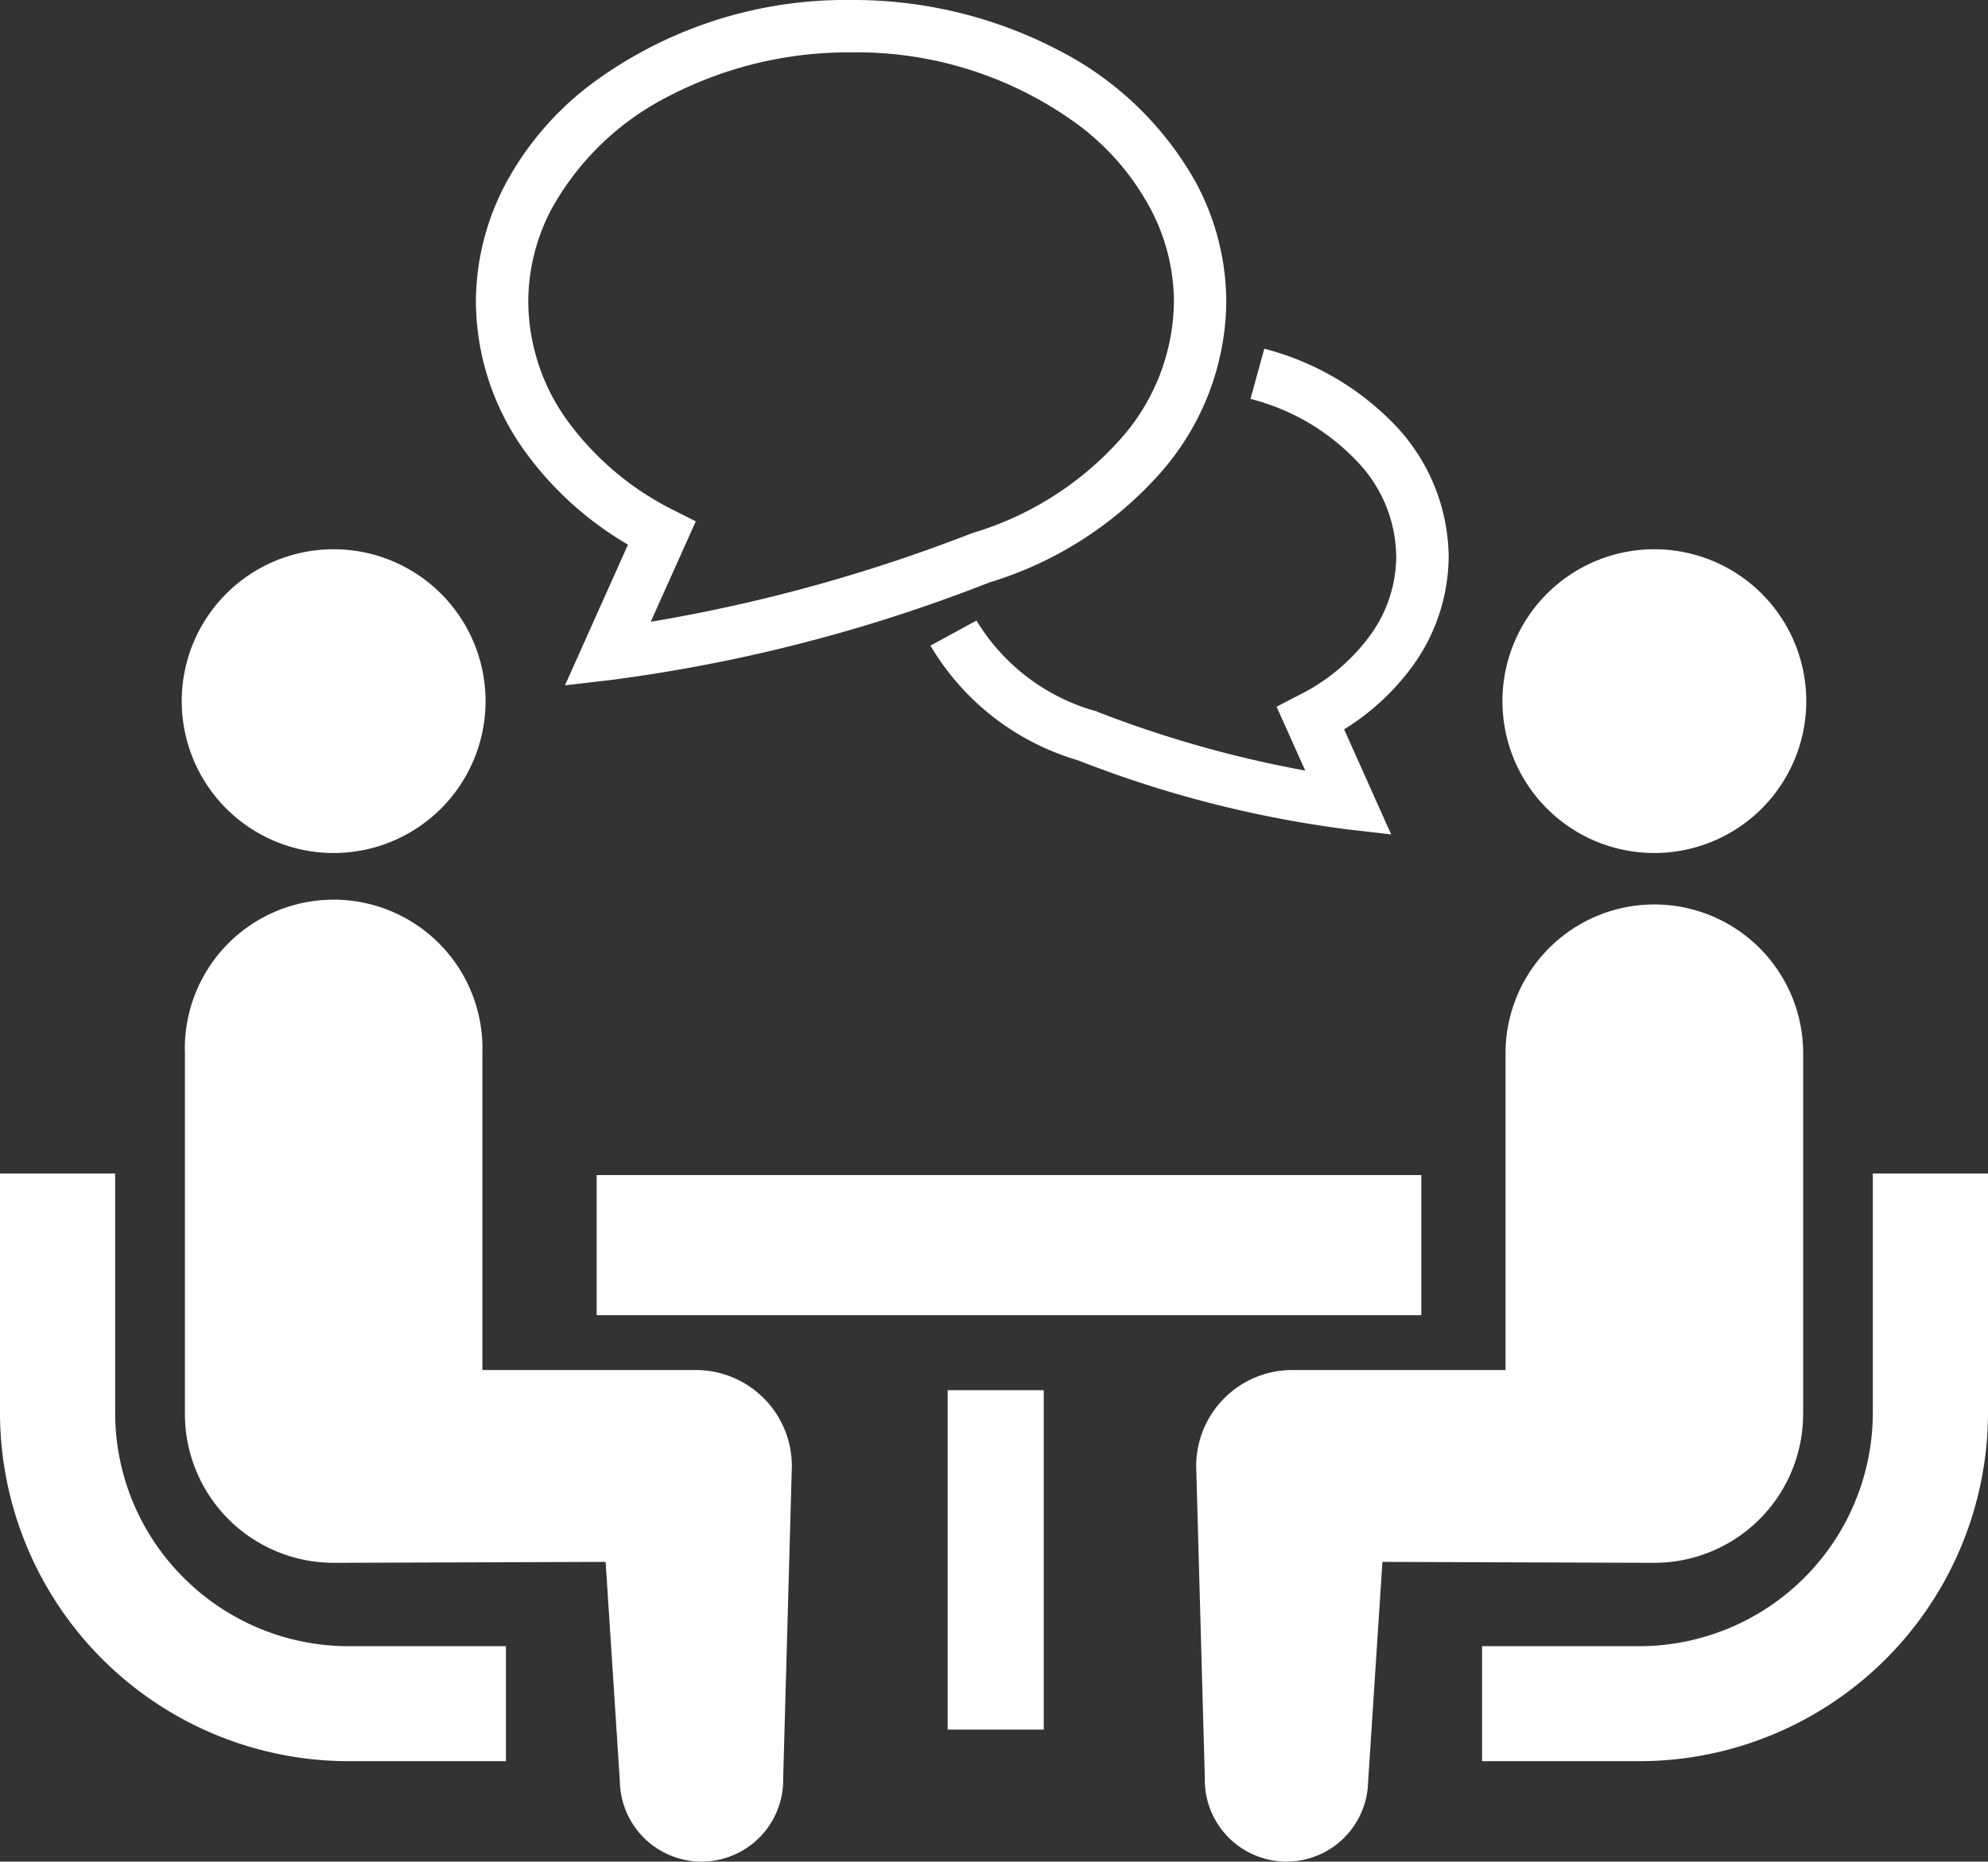
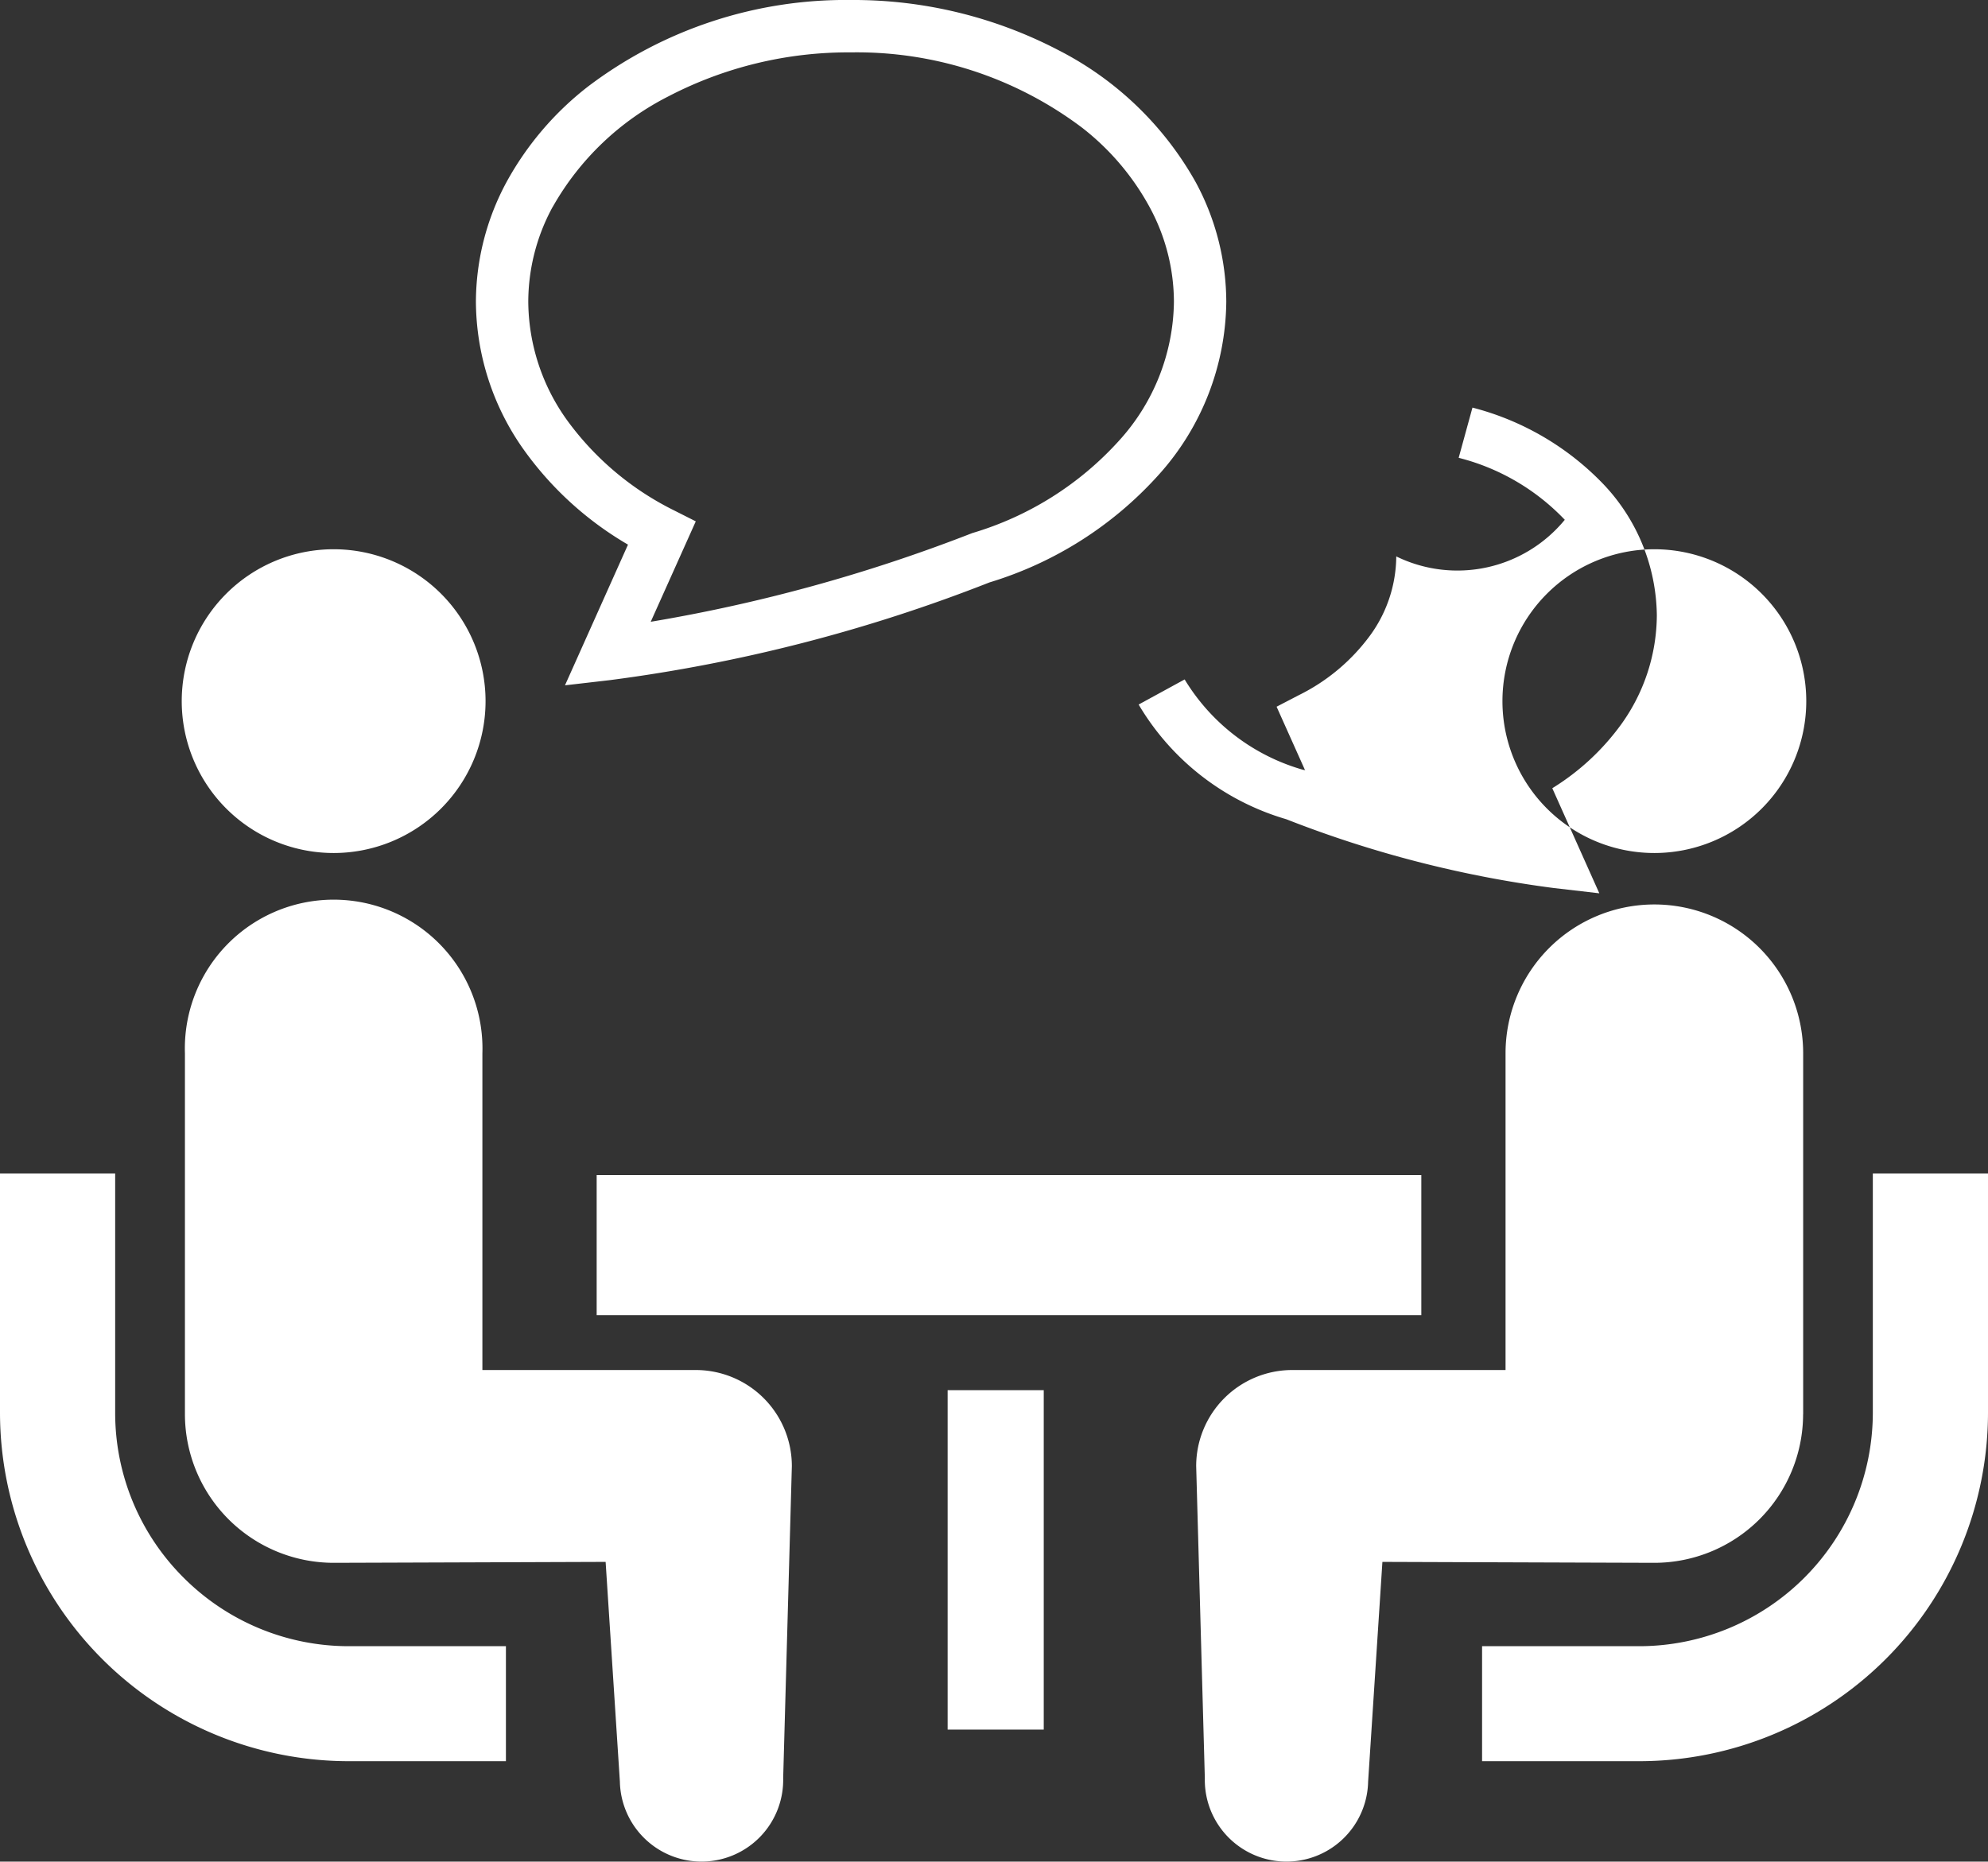
<svg xmlns="http://www.w3.org/2000/svg" width="64.125" height="60.06" viewBox="0 0 64.125 60.06">
  <rect x="0" y="0" width="64.125" height="60.06" fill="#333333" stroke="none" />
  <defs>
    <style>
      .cls-1 {
        fill: #fff;
        fill-rule: evenodd;
      }
    </style>
  </defs>
-   <path id="business_icon_2_1.svg" class="cls-1" d="M546.923,1777.37a7.5,7.5,0,0,1-2.208-5.31v-7.73H541v7.73a11.255,11.255,0,0,0,11.243,11.23h5.076v-3.71h-5.076A7.524,7.524,0,0,1,546.923,1777.37Zm4.839-23.38a4.9,4.9,0,1,0-4.9-4.9A4.9,4.9,0,0,0,551.762,1753.99Zm11.677,16.68H556.56v-10.22a4.8,4.8,0,1,0-9.595,0v11.65a4.8,4.8,0,0,0,4.8,4.79c0.36,0,8.77-.03,8.77-0.03l0.46,7.09a2.634,2.634,0,1,0,5.267-.11l0.28-10.07A3.1,3.1,0,0,0,563.439,1770.67Zm37.971-6.34v7.73a7.542,7.542,0,0,1-7.526,7.52h-5.078v3.71h5.078a11.256,11.256,0,0,0,11.241-11.23v-7.73H601.41Zm-7.047-10.34a4.9,4.9,0,1,0-4.9-4.9A4.9,4.9,0,0,0,594.363,1753.99Zm4.8,18.11v-11.65a4.8,4.8,0,1,0-9.6,0v10.22h-6.879a3.1,3.1,0,0,0-3.1,3.1l0.279,10.07a2.634,2.634,0,1,0,5.267.11l0.461-7.09s8.41,0.03,8.77.03A4.8,4.8,0,0,0,599.161,1772.1Zm-38.917-7.72h26.6v4.52h-26.6v-4.52Zm11.321,6.94h3.1v10.95h-3.1v-10.95Zm14.471-26.9a4.371,4.371,0,0,1-.836,2.54,6.324,6.324,0,0,1-2.312,1.94l-0.712.37,0.923,2.06a36.64,36.64,0,0,1-6.715-1.9l-0.026-.02h-0.027a6.568,6.568,0,0,1-3.836-2.92l-1.484.81a8.2,8.2,0,0,0,4.762,3.7h0a36.441,36.441,0,0,0,8.631,2.22l1.467,0.17-1.517-3.39a7.805,7.805,0,0,0,2.229-2.07,6.073,6.073,0,0,0,1.143-3.51,6.242,6.242,0,0,0-1.724-4.23,8.944,8.944,0,0,0-4.223-2.47l-0.445,1.62a7.142,7.142,0,0,1,3.423,2A4.486,4.486,0,0,1,586.036,1744.42Zm-24.781-.38-2.033,4.54,1.469-.17a51.589,51.589,0,0,0,12.224-3.15,12.024,12.024,0,0,0,5.438-3.45,8.46,8.46,0,0,0,2.2-5.6,8.158,8.158,0,0,0-.985-3.86,10.594,10.594,0,0,0-4.426-4.26,14.3,14.3,0,0,0-6.691-1.62,13.76,13.76,0,0,0-8.484,2.79,9.938,9.938,0,0,0-2.634,3.09,8.18,8.18,0,0,0-.984,3.86,8.313,8.313,0,0,0,1.566,4.8A10.815,10.815,0,0,0,561.255,1744.04Zm-2.431-10.89a8.912,8.912,0,0,1,3.732-3.57,12.565,12.565,0,0,1,5.895-1.42,12.066,12.066,0,0,1,7.438,2.42,8.2,8.2,0,0,1,2.19,2.57,6.431,6.431,0,0,1,.785,3.06,6.77,6.77,0,0,1-1.782,4.49,10.337,10.337,0,0,1-4.728,2.97l-0.024.01-0.026.01a52.31,52.31,0,0,1-10.316,2.84l1.453-3.24-0.713-.36a9.44,9.44,0,0,1-3.429-2.89,6.616,6.616,0,0,1-1.261-3.83A6.42,6.42,0,0,1,558.824,1733.15Z" transform="translate(-541 -1726.47)" />
+   <path id="business_icon_2_1.svg" class="cls-1" d="M546.923,1777.37a7.5,7.5,0,0,1-2.208-5.31v-7.73H541v7.73a11.255,11.255,0,0,0,11.243,11.23h5.076v-3.71h-5.076A7.524,7.524,0,0,1,546.923,1777.37Zm4.839-23.38a4.9,4.9,0,1,0-4.9-4.9A4.9,4.9,0,0,0,551.762,1753.99Zm11.677,16.68H556.56v-10.22a4.8,4.8,0,1,0-9.595,0v11.65a4.8,4.8,0,0,0,4.8,4.79c0.36,0,8.77-.03,8.77-0.03l0.46,7.09a2.634,2.634,0,1,0,5.267-.11l0.28-10.07A3.1,3.1,0,0,0,563.439,1770.67Zm37.971-6.34v7.73a7.542,7.542,0,0,1-7.526,7.52h-5.078v3.71h5.078a11.256,11.256,0,0,0,11.241-11.23v-7.73H601.41Zm-7.047-10.34a4.9,4.9,0,1,0-4.9-4.9A4.9,4.9,0,0,0,594.363,1753.99Zm4.8,18.11v-11.65a4.8,4.8,0,1,0-9.6,0v10.22h-6.879a3.1,3.1,0,0,0-3.1,3.1l0.279,10.07a2.634,2.634,0,1,0,5.267.11l0.461-7.09s8.41,0.03,8.77.03A4.8,4.8,0,0,0,599.161,1772.1Zm-38.917-7.72h26.6v4.52h-26.6v-4.52Zm11.321,6.94h3.1v10.95h-3.1v-10.95Zm14.471-26.9a4.371,4.371,0,0,1-.836,2.54,6.324,6.324,0,0,1-2.312,1.94l-0.712.37,0.923,2.06l-0.026-.02h-0.027a6.568,6.568,0,0,1-3.836-2.92l-1.484.81a8.2,8.2,0,0,0,4.762,3.7h0a36.441,36.441,0,0,0,8.631,2.22l1.467,0.17-1.517-3.39a7.805,7.805,0,0,0,2.229-2.07,6.073,6.073,0,0,0,1.143-3.51,6.242,6.242,0,0,0-1.724-4.23,8.944,8.944,0,0,0-4.223-2.47l-0.445,1.62a7.142,7.142,0,0,1,3.423,2A4.486,4.486,0,0,1,586.036,1744.42Zm-24.781-.38-2.033,4.54,1.469-.17a51.589,51.589,0,0,0,12.224-3.15,12.024,12.024,0,0,0,5.438-3.45,8.46,8.46,0,0,0,2.2-5.6,8.158,8.158,0,0,0-.985-3.86,10.594,10.594,0,0,0-4.426-4.26,14.3,14.3,0,0,0-6.691-1.62,13.76,13.76,0,0,0-8.484,2.79,9.938,9.938,0,0,0-2.634,3.09,8.18,8.18,0,0,0-.984,3.86,8.313,8.313,0,0,0,1.566,4.8A10.815,10.815,0,0,0,561.255,1744.04Zm-2.431-10.89a8.912,8.912,0,0,1,3.732-3.57,12.565,12.565,0,0,1,5.895-1.42,12.066,12.066,0,0,1,7.438,2.42,8.2,8.2,0,0,1,2.19,2.57,6.431,6.431,0,0,1,.785,3.06,6.77,6.77,0,0,1-1.782,4.49,10.337,10.337,0,0,1-4.728,2.97l-0.024.01-0.026.01a52.31,52.31,0,0,1-10.316,2.84l1.453-3.24-0.713-.36a9.44,9.44,0,0,1-3.429-2.89,6.616,6.616,0,0,1-1.261-3.83A6.42,6.42,0,0,1,558.824,1733.15Z" transform="translate(-541 -1726.47)" />
</svg>